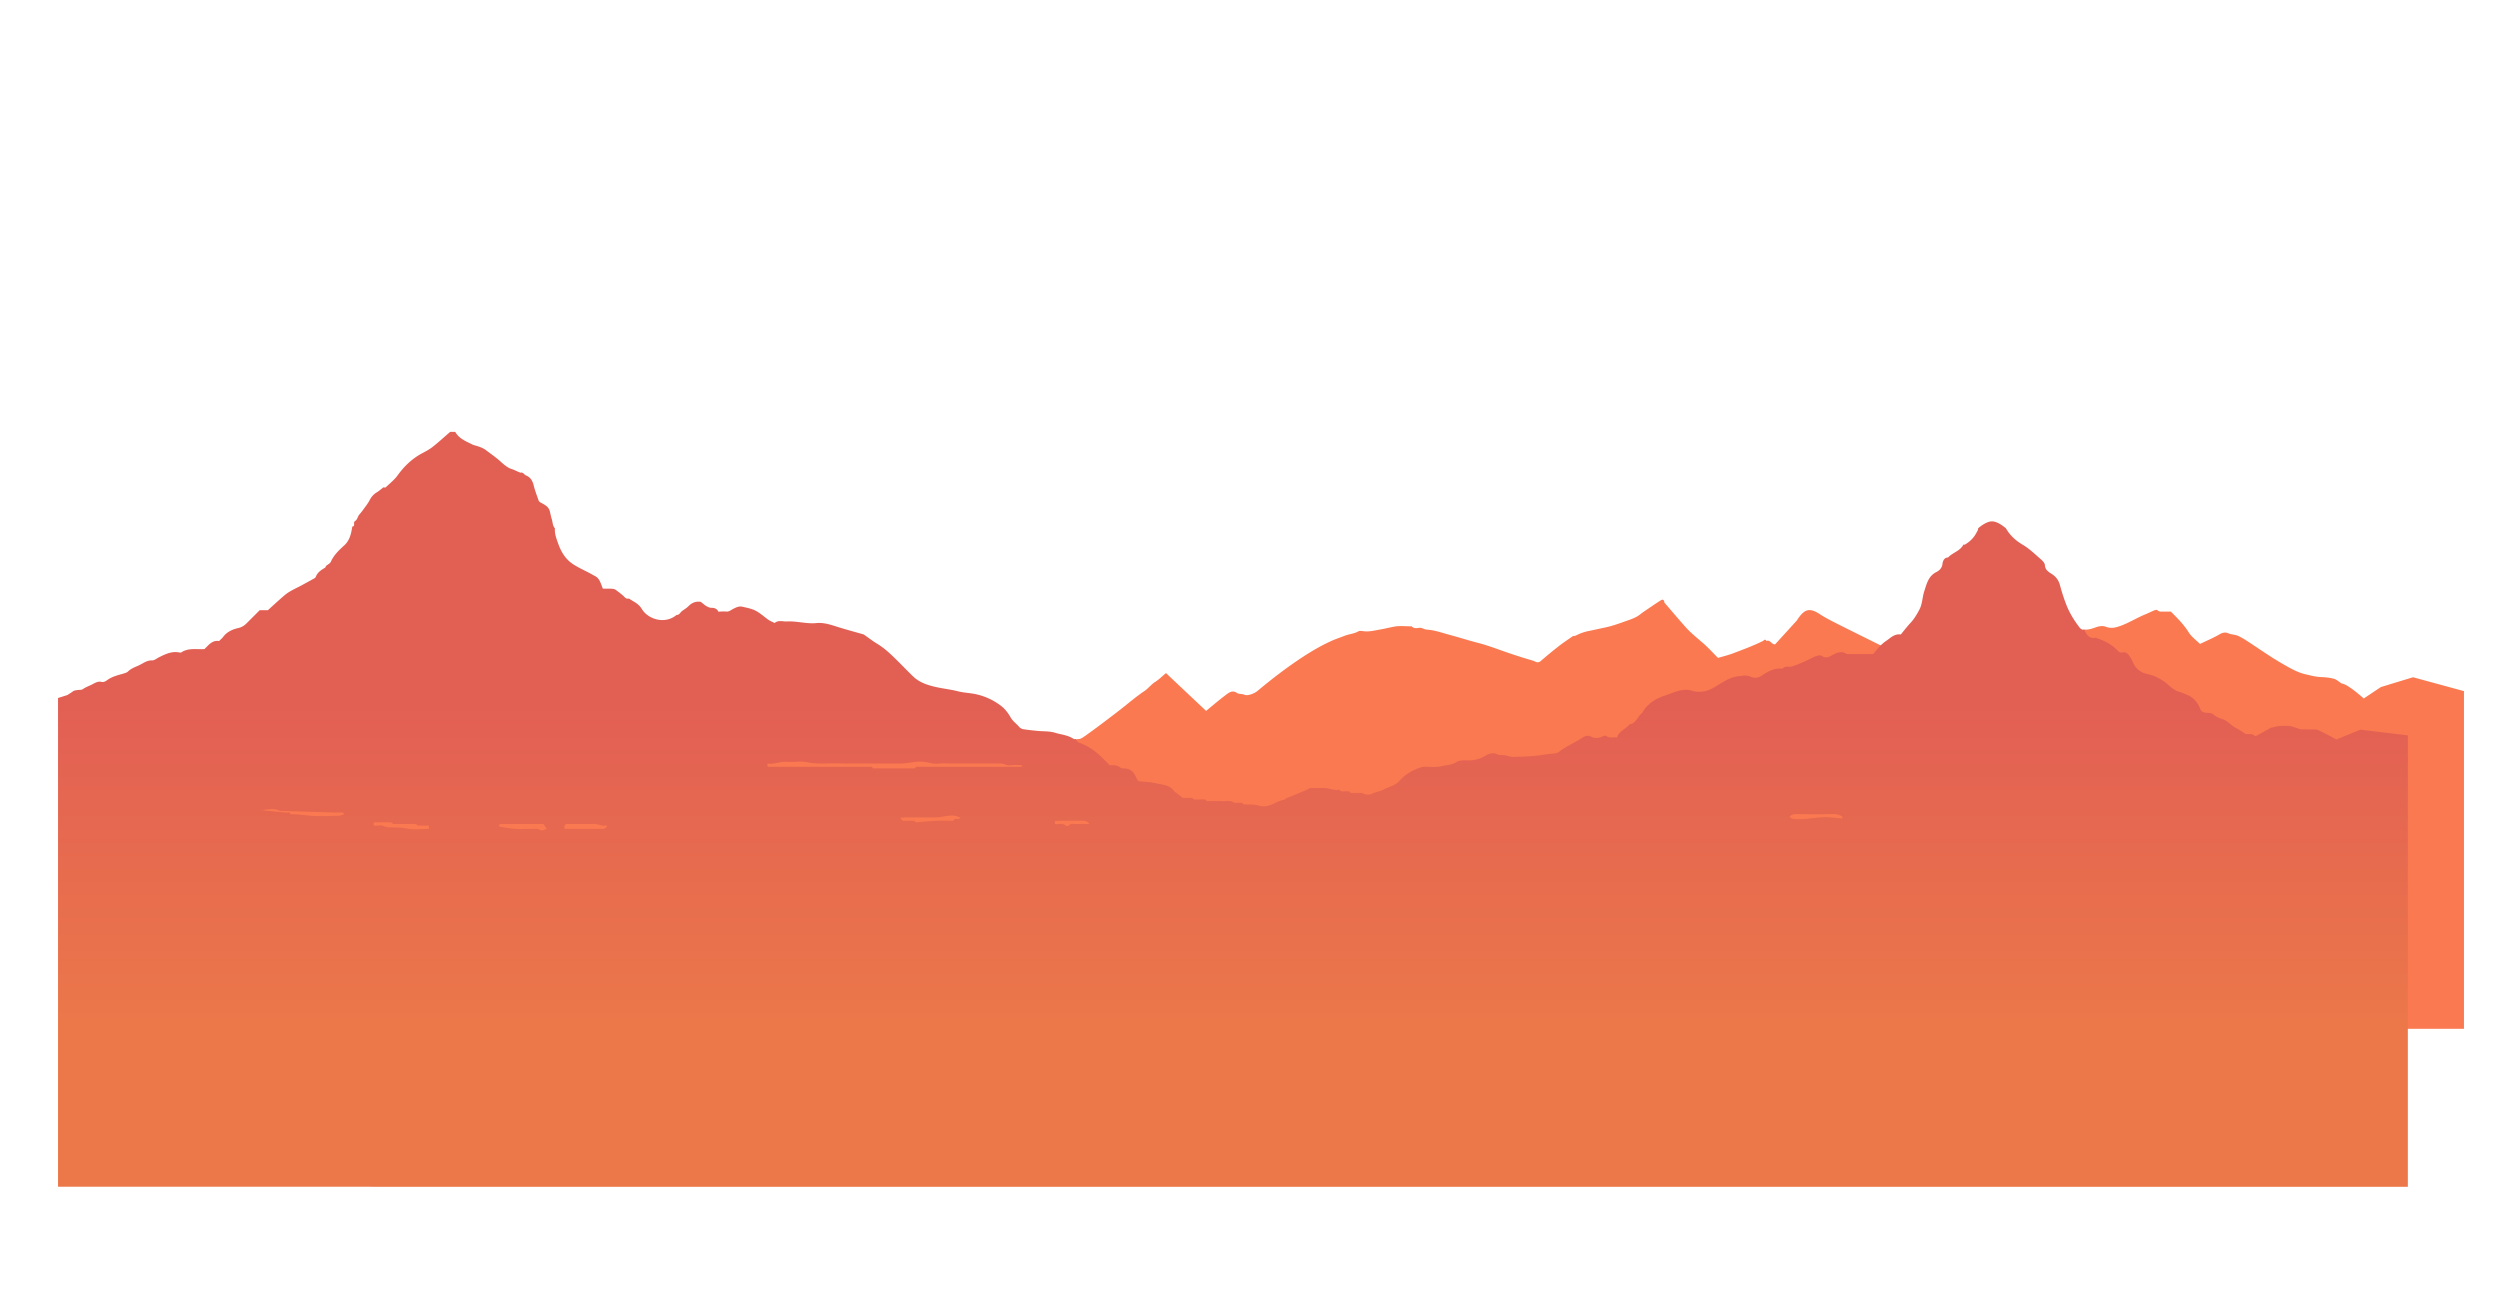
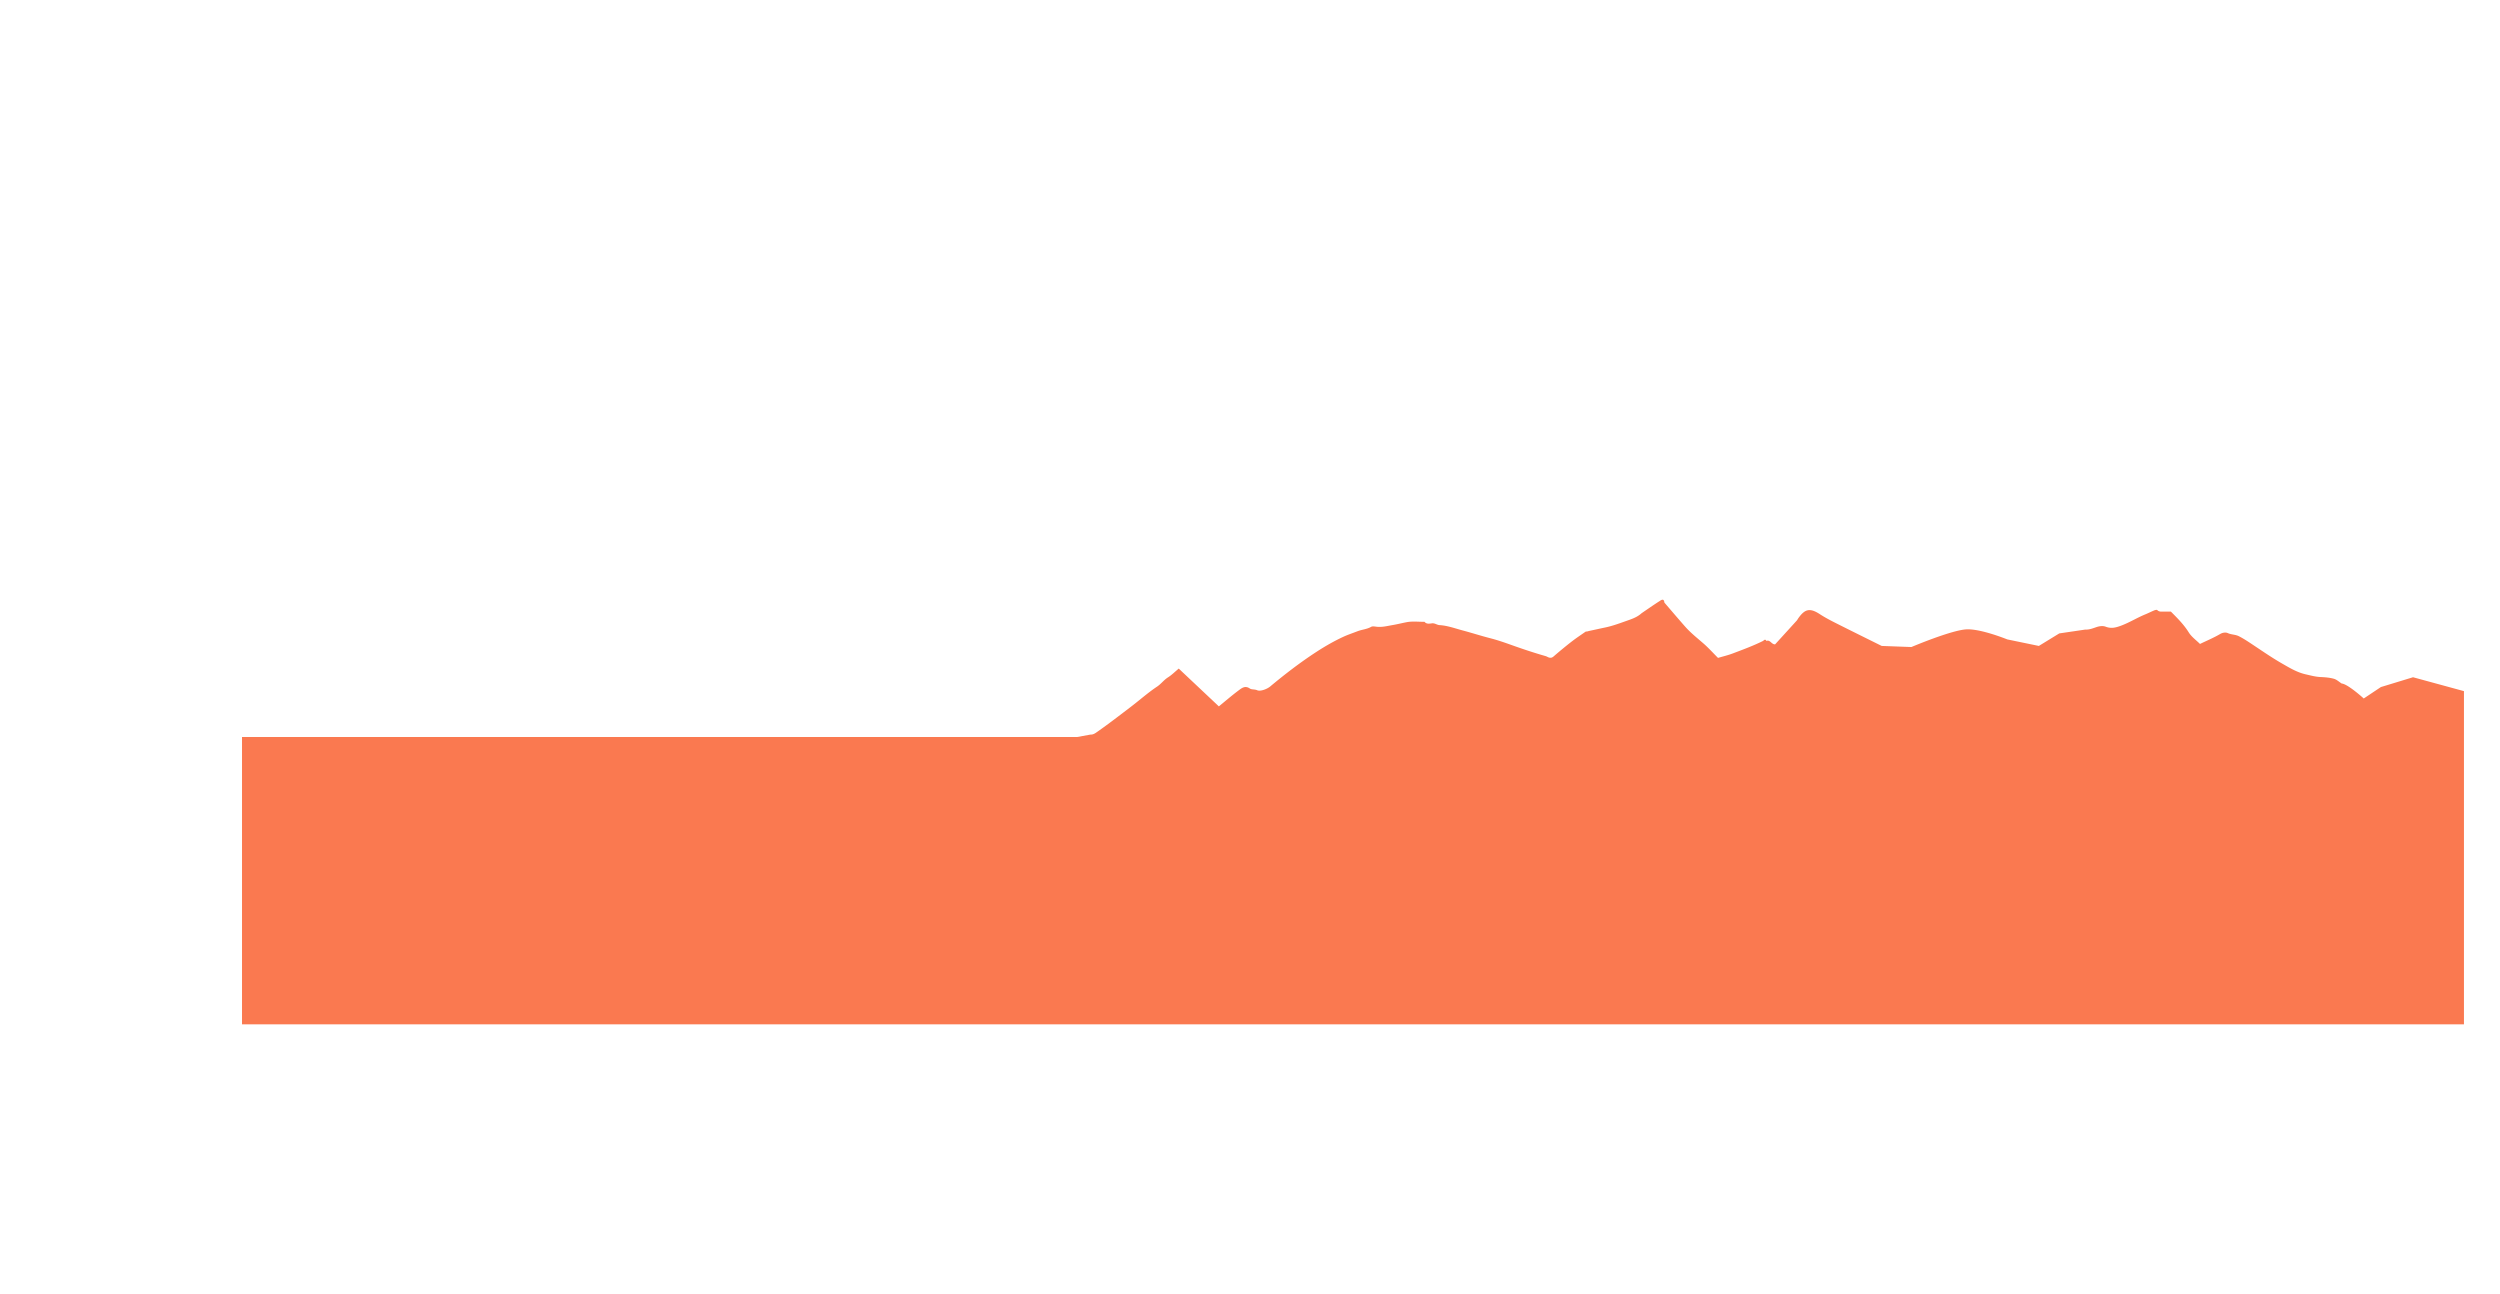
<svg xmlns="http://www.w3.org/2000/svg" xml:space="preserve" baseProfile="tiny" version="1.2" viewBox="0 0 1530 792">
  <g id="layer1" data-parallax="1">
-     <path fill="#FA7950" fill-rule="evenodd" d="m1476.773 414.474-19.666 6-10.5 7s-9.668-8.834-13.5-9.167c-1.586-1-3.053-2.423-4.783-2.9-2.588-.716-5.352-.939-8.055-1.055-3.203-.137-6.234-.985-9.313-1.69-5.199-1.191-9.787-3.979-14.254-6.539-7.043-4.035-13.723-8.77-20.537-13.234-1.949-1.277-3.949-2.5-6.025-3.551-2.08-1.052-4.52-.877-6.721-1.882-1.166-.531-2.977-.447-4.662.54-3.947 2.312-8.205 4.092-12.363 6.1-2.293-2.293-5.174-4.321-6.889-7.076-3.051-4.898-7.039-8.818-10.916-12.712-1.557 0-2.891.024-4.223-.007-1.428-.033-2.904.298-4.137-.941-.277-.278-1.271-.033-1.842.2-1.85.759-3.635 1.681-5.486 2.438-4.996 2.041-9.568 4.938-14.66 6.849-3.285 1.232-6.115 2.01-9.563.694-1.656-.633-3.715-.413-5.695.257-2.074.702-4.209 1.561-6.494 1.516-.252-.011-.383-.005-.383-.005l-15.834 2.333-12.5 7.667-19.332-4s-15.5-6.333-24.5-6.167-34.168 10.834-34.168 10.834l-18.166-.667c-9.393-4.667-18.803-9.294-28.164-14.021-3.316-1.674-6.627-3.41-9.732-5.437-6.23-4.065-9.184-3.009-13.102 2.435-.365.509-.637 1.097-1.053 1.557-4.41 4.866-8.84 9.714-13.209 14.506-2.234.05-2.992-3.002-5.324-2.123-.793-1.507-1.523-.231-2.197.1-5.951 2.923-12.16 5.229-18.35 7.563-3.027 1.143-6.205 1.89-9.053 2.738-3.229-3.228-5.908-6.223-8.918-8.838-3.832-3.33-7.822-6.484-11.193-10.3-4.289-4.856-8.475-9.805-12.705-14.714-.295-2.859-1.992-1.523-3.059-.842-3.705 2.369-7.303 4.904-10.941 7.377-2.863 2.631-6.525 3.7-10.045 4.961-4.039 1.445-8.119 2.904-12.303 3.768-3.35.691-6.676 1.469-10.014 2.146a29.297 29.297 0 0 0-7.811 2.761c-.529.275-1.215.251-1.828.365-2.834 2-5.748 3.897-8.482 6.026a283.493 283.493 0 0 0-11.168 9.189c-1.041.899-1.961.961-3.086.54-.574-.216-1.102-.577-1.688-.744-7.123-2.036-14.137-4.367-21.117-6.87-4.188-1.502-8.459-2.975-12.787-4.086-5.707-1.465-11.309-3.279-16.99-4.793-4.666-1.243-9.25-2.964-14.139-3.251-1.59-.094-2.838-1.297-4.588-1.081-1.525.188-3.305.593-4.57-.931-3.652.023-7.398-.447-10.928.226-2.893.552-5.785 1.285-8.717 1.783-3.172.539-6.299 1.383-9.576 1.012-1.15-.13-2.566-.441-3.449.059-2.615 1.485-5.625 1.633-8.375 2.702-2.834 1.104-5.865 2.108-8.592 3.365-5.748 2.651-11.297 5.849-16.609 9.312-9.854 6.422-19.18 13.59-28.213 21.128-1.834 1.531-5.969 3.172-7.936 2.29-1.559-.699-3.379-.282-4.527-1.074-2.867-1.978-4.93-.254-6.846 1.177-4.201 3.141-8.178 6.582-12.09 9.773l-22.021-20.746c-.805-.758-1.602-1.523-2.518-2.395-2.365 1.969-4.303 3.948-6.584 5.378-2.531 1.587-4.27 4.054-6.656 5.641-5.574 3.706-10.557 8.166-15.854 12.206-6.826 5.206-13.611 10.459-20.643 15.387-1.268.888-2.543 1.889-4.252 1.777l-8.201 1.5H148.107v175.834H1507.941V422.974l-31.168-8.5z" />
+     <path fill="#FA7950" fill-rule="evenodd" d="m1476.773 414.474-19.666 6-10.5 7s-9.668-8.834-13.5-9.167c-1.586-1-3.053-2.423-4.783-2.9-2.588-.716-5.352-.939-8.055-1.055-3.203-.137-6.234-.985-9.313-1.69-5.199-1.191-9.787-3.979-14.254-6.539-7.043-4.035-13.723-8.77-20.537-13.234-1.949-1.277-3.949-2.5-6.025-3.551-2.08-1.052-4.52-.877-6.721-1.882-1.166-.531-2.977-.447-4.662.54-3.947 2.312-8.205 4.092-12.363 6.1-2.293-2.293-5.174-4.321-6.889-7.076-3.051-4.898-7.039-8.818-10.916-12.712-1.557 0-2.891.024-4.223-.007-1.428-.033-2.904.298-4.137-.941-.277-.278-1.271-.033-1.842.2-1.85.759-3.635 1.681-5.486 2.438-4.996 2.041-9.568 4.938-14.66 6.849-3.285 1.232-6.115 2.01-9.563.694-1.656-.633-3.715-.413-5.695.257-2.074.702-4.209 1.561-6.494 1.516-.252-.011-.383-.005-.383-.005l-15.834 2.333-12.5 7.667-19.332-4s-15.5-6.333-24.5-6.167-34.168 10.834-34.168 10.834l-18.166-.667c-9.393-4.667-18.803-9.294-28.164-14.021-3.316-1.674-6.627-3.41-9.732-5.437-6.23-4.065-9.184-3.009-13.102 2.435-.365.509-.637 1.097-1.053 1.557-4.41 4.866-8.84 9.714-13.209 14.506-2.234.05-2.992-3.002-5.324-2.123-.793-1.507-1.523-.231-2.197.1-5.951 2.923-12.16 5.229-18.35 7.563-3.027 1.143-6.205 1.89-9.053 2.738-3.229-3.228-5.908-6.223-8.918-8.838-3.832-3.33-7.822-6.484-11.193-10.3-4.289-4.856-8.475-9.805-12.705-14.714-.295-2.859-1.992-1.523-3.059-.842-3.705 2.369-7.303 4.904-10.941 7.377-2.863 2.631-6.525 3.7-10.045 4.961-4.039 1.445-8.119 2.904-12.303 3.768-3.35.691-6.676 1.469-10.014 2.146c-.529.275-1.215.251-1.828.365-2.834 2-5.748 3.897-8.482 6.026a283.493 283.493 0 0 0-11.168 9.189c-1.041.899-1.961.961-3.086.54-.574-.216-1.102-.577-1.688-.744-7.123-2.036-14.137-4.367-21.117-6.87-4.188-1.502-8.459-2.975-12.787-4.086-5.707-1.465-11.309-3.279-16.99-4.793-4.666-1.243-9.25-2.964-14.139-3.251-1.59-.094-2.838-1.297-4.588-1.081-1.525.188-3.305.593-4.57-.931-3.652.023-7.398-.447-10.928.226-2.893.552-5.785 1.285-8.717 1.783-3.172.539-6.299 1.383-9.576 1.012-1.15-.13-2.566-.441-3.449.059-2.615 1.485-5.625 1.633-8.375 2.702-2.834 1.104-5.865 2.108-8.592 3.365-5.748 2.651-11.297 5.849-16.609 9.312-9.854 6.422-19.18 13.59-28.213 21.128-1.834 1.531-5.969 3.172-7.936 2.29-1.559-.699-3.379-.282-4.527-1.074-2.867-1.978-4.93-.254-6.846 1.177-4.201 3.141-8.178 6.582-12.09 9.773l-22.021-20.746c-.805-.758-1.602-1.523-2.518-2.395-2.365 1.969-4.303 3.948-6.584 5.378-2.531 1.587-4.27 4.054-6.656 5.641-5.574 3.706-10.557 8.166-15.854 12.206-6.826 5.206-13.611 10.459-20.643 15.387-1.268.888-2.543 1.889-4.252 1.777l-8.201 1.5H148.107v175.834H1507.941V422.974l-31.168-8.5z" />
    <linearGradient id="SVGID_1_" x1="754.566" x2="754.566" y1="431.288" y2="632.309" gradientUnits="userSpaceOnUse">
      <stop offset="0" stop-color="#e25f54" />
      <stop offset="1" stop-color="#ec7849" />
    </linearGradient>
-     <path fill="url(#SVGID_1_)" fill-rule="evenodd" d="m1444.607 446.557-14.75 6s-10.5-5.75-12-6-7.918-.039-10.25-.27c-.568-.328-5.828-1.994-6.375-1.996-2-.008-4.01-.133-5.994.035-1.711.145-3.406.57-5.08.988-.73.184-1.404.631-2.076 1.006-2.303 1.283-4.58 2.613-6.904 3.857-.391.209-1.209.303-1.412.076-1.771-1.98-4.438-.139-6.365-1.613-1.6-1.223-3.373-2.254-5.166-3.189-2.799-1.461-4.699-4.158-7.824-5.246-2-.697-4.115-1.416-5.793-2.906-1.154-1.025-2.617-.949-4.07-1.057-1.635-.121-3.225-.4-3.994-2.373-.668-1.717-1.586-3.441-2.789-4.813-1.242-1.416-2.811-2.785-4.518-3.48-1.713-.699-3.471-1.604-5.127-2.031-2.83-.73-4.822-2.377-6.801-4.121-2.635-2.322-5.518-4.201-8.705-5.574-1.693-.729-3.555-1.074-5.352-1.559-3.604-.969-6.139-3.164-7.709-6.541-.584-1.26-1.219-2.512-1.963-3.682-1.072-1.682-2.318-3.279-4.67-2.76-1.59.35-2.424-.613-3.367-1.563-3.395-3.416-7.533-5.578-12.059-7.078-.291-.096-.59-.402-.838-.357-4.09.748-5.787-1.826-7.049-5.023-1.877.449-2.742-1.047-3.57-2.141-3.002-3.965-5.559-8.246-7.379-12.869-1.576-4.002-2.873-8.133-3.998-12.287-.803-2.965-2.469-5.088-4.943-6.697-2.029-1.318-4.053-2.439-4.23-5.408-.072-1.207-1.281-2.563-2.314-3.455-3.635-3.141-7.127-6.602-11.221-9.008-4.406-2.592-7.85-5.779-10.344-10.135-.881-.666-1.717-1.402-2.648-1.988-4.678-2.945-7.027-2.945-11.705 0-.93.586-1.768 1.322-2.646 1.988.148 1.033-.498 1.707-.926 2.564-1.621 3.248-4.064 5.596-7.105 7.418-.24.143-.643.018-.969.018-1.98 4.002-6.613 4.844-9.393 7.893-2.566.037-3.271 2.494-3.424 3.92-.279 2.613-2.027 4.133-3.625 4.924-5.063 2.508-6.029 7.307-7.529 11.848-1.213 3.672-1.092 7.67-2.975 11.232-1.561 2.947-3.221 5.734-5.508 8.189-2.088 2.24-3.947 4.691-5.871 7.004-4.102-.576-6.482 2.365-9.342 4.201-1.209.775-2.229 1.85-3.334 2.789l-4.25 5c-4.781 0-9.578.004-14.373-.004-.654 0-1.449.178-1.941-.119-3.029-1.828-5.742-.887-8.504.66-2.043 1.143-3.93 2.406-6.578.617-1.09-.736-3.236-.184-5.037.727-4.242 2.143-8.557 4.188-13.148 5.664-1.961.631-4.361-.615-5.879 1.455-4.912-.688-9.016 1.713-12.719 4.186-2.674 1.785-4.916 1.533-7.246.523-2.264-.979-4.225-.408-6.457-.211-6.27.557-10.91 4.387-16.025 7.234-3.355 1.869-6.807 2.678-10.557 2.24-1.381-.16-2.709-.76-4.09-.951-5.434-.754-10.16 1.887-15.059 3.447-4.719 1.504-8.979 4.049-12.141 8.053-.775.984-1.232 2.303-2.166 3.066-2.498 2.047-3.291 6.023-7.234 6.412-2.135 3-6.332 3.91-7.611 8.078-2.297-.426-4.52.674-6.617-1.012-.404-.326-1.586.035-2.26.373-2.203 1.109-4.908 1.184-6.625.271-3.014-1.604-4.842-.033-6.904 1.252-4.365 2.719-9.135 4.748-13.219 7.969-1.002.791-2.654.906-4.033 1.029-2.223.201-4.412.543-6.604.871-5.615.84-11.355.932-17.053 1.109-1.682.053-3.383-.629-5.08-.936-1.701-.305-3.338.082-5.182-.799-1.787-.854-4.383-.551-6.5.766-3.723 2.314-7.781 3.328-12.234 3.102-2.006-.102-4.412.031-6 1.049-2.818 1.811-6.01 1.736-8.971 2.477-3.121.781-6.559.439-9.852.359-2.164-.053-3.965.672-5.895 1.5-3.889 1.672-7.25 3.934-10.059 7.109-2.586 2.924-6.492 3.613-9.764 5.371-1.873 1.006-4.08 1.395-6.135 2.061a6.393 6.393 0 0 1-7 0h-2c-1.598 0-3.199.068-4.787-.045-.426-.031-.811-.621-1.213-.955h-2c-.941 0-1.9.104-2.818-.045-.434-.07-.791-.621-1.182-.955-3.113.68-5.975-.904-9-1h-8c-1.039-.156-1.717.539-2.572.926-4.414 1.998-8.941 3.744-13.422 5.6-.057.025-.006.311-.006.475-2.463.42-4.732 1.375-6.965 2.455-2.793 1.354-5.936 2.311-8.787 1.391-2.762-.891-5.404-.689-8.115-.842-.498-.027-1.227.211-1.461-.037-1.883-1.998-4.518-.115-6.463-1.297-2.338-1.422-4.824-.297-7.209-.67h-3c-1.928 0-3.857.059-5.779-.045-.422-.023-.814-.621-1.221-.955h-2c-1.598 0-3.199.068-4.787-.045-.426-.031-.811-.621-1.213-.955h-3c-.941 0-1.9.104-2.818-.045-.434-.07-.791-.621-1.182-.955l-4-3c-2.611-4.037-7.139-3.982-11.07-4.91-3.525-.83-7.229-.898-10.871-1.305-.613-1.055-1.275-1.945-1.686-2.941-1.367-3.313-3.785-4.895-7.361-4.877-.732.004-1.602-.246-2.174-.686-1.951-1.494-4.195-1.277-6.334-1.277-1.479-1.479-2.889-2.879-4.287-4.289-3.701-3.73-7.799-6.818-12.721-8.869-1.24-.516-3.227-.83-3.496-2.846-.5 0-1.141.203-1.479-.031-3.432-2.373-7.602-2.646-11.41-3.814-3.471-1.063-7.344-.791-11.035-1.164-2.865-.287-5.736-.576-8.574-1.047-.859-.143-1.818-.723-2.385-1.395-1.672-1.986-3.869-3.395-5.227-5.801-1.479-2.625-3.465-5.223-5.838-7.035-5.504-4.205-11.814-6.824-18.77-7.729-2.527-.328-5.188-.566-7.535-1.18-4.57-1.191-9.252-1.629-13.832-2.691-5.162-1.195-9.965-2.795-13.805-6.529-4.42-4.299-8.645-8.799-13.127-13.029-2.66-2.514-5.486-4.863-8.658-6.791-2.881-1.75-5.559-3.83-8.326-5.764-4.898-1.398-9.818-2.725-14.688-4.215-4.672-1.43-9.293-3.234-14.278-2.748-6.078.592-11.984-1.322-18.01-.994-2.523.139-5.257-1.029-7.555.957-1.366-.709-2.841-1.268-4.076-2.158-2.924-2.104-5.496-4.643-8.972-6.016-2.202-.869-4.464-1.273-6.716-1.805-1.973-.465-3.745.395-5.445 1.244-1.381.691-2.558 1.844-4.262 1.734-1.688-.207-4.938.082-4.938.082s-.813-2.438-4.063-2.375-6.188-3.688-7-3.707c-2.927-.355-5.273.674-7.33 2.768-1.092 1.111-2.499 1.918-3.782 2.838-1.149.824-1.665 2.541-3.456 2.463-6.813 5.803-17.256 2.918-21.26-3.707-2.034-3.367-5.125-4.422-7.873-6.361-1.836.547-2.601-.961-3.703-1.881-1.463-1.223-2.953-2.424-4.527-3.492-.604-.41-1.465-.564-2.221-.6-1.809-.084-3.624-.027-5.465-.027-1.348-3.016-1.85-6.545-5.383-8-4.092-2.473-8.543-4.205-12.618-6.832-4.901-3.158-7.474-7.551-9.304-12.586-1.107-3.045-2.326-6.188-2.078-9.582-1.529-1.619-1.288-3.854-1.966-5.77-.56-1.582-.741-3.291-1.229-4.902-.905-2.99-3.665-3.953-6.027-5.346-.335-.199-.522-.648-.778-.982-1-3.014-2.196-5.98-2.943-9.057-.705-2.904-1.881-5.113-4.82-6.299-1.086-.439-1.63-2.08-3.236-1.645-1.892-.588-3.557-1.654-5.508-2.248-2.408-.734-4.592-2.621-6.531-4.385-2.822-2.567-5.934-4.702-8.946-6.999-2.468-1.881-5.221-2.548-8.015-3.367-4.076-2.103-8.582-3.615-11-8h-3.07c-3.674 3.176-7.029 6.256-10.586 9.08-1.928 1.531-4.137 2.746-6.328 3.897-6.217 3.27-11.113 7.893-15.217 13.588-2.008 2.787-4.824 4.998-7.34 7.4-.26.248-.962.033-1.459.033-1.298 1-2.516 2.135-3.913 2.969-1.965 1.17-3.335 2.682-4.405 4.746-1.207 2.328-2.922 4.398-4.461 6.547-.683.953-1.477 1.828-2.221 2.738-.701 1.201-1.123 2.92-2.168 3.484-1.637.885.309 3.227-1.832 3.516-.689 4.219-1.477 8.32-4.891 11.463-3.188 2.934-6.406 5.885-8.221 10.035-.461 1.055-1.899 1.68-2.889 2.502-.235.402-.371.971-.723 1.18-2.346 1.402-4.613 2.82-5.62 5.602-.187.516-.911.896-1.463 1.205-2.429 1.365-4.88 2.686-7.329 4.014-3.553 1.922-7.35 3.459-10.447 6.117-3.443 2.955-6.762 6.053-10.063 9.023h-4.996c-2.73 2.73-5.327 5.316-7.91 7.914-1.48 1.49-3.06 2.545-5.256 3.037-3.568.797-6.904 2.316-9.242 5.422-.693.922-1.626 1.666-2.477 2.518-4.217-.658-6.386 2.457-8.92 4.916-4.76.354-9.748-.912-14.158 2.023-.346.23-.992.105-1.477.018-4.537-.822-8.39 1.094-12.25 3.01-1.381.684-2.799 1.93-4.163 1.881-3.301-.113-5.583 1.895-8.259 3.109-2.275 1.035-4.633 1.84-6.498 3.674-.717.705-1.897 1.018-2.922 1.318-3.418 1.006-6.893 1.801-9.853 3.988-.99.732-2.132 1.383-3.563 1.051-2.019-.467-3.688.533-5.391 1.436-1.905 1.01-4.012 1.701-5.768 2.912-1.127.777-2.166.484-3.254.633 0 0-2.375.27-2.828.723s-3.588 2.38-3.588 2.38l-5.667 1.792v299.125H1473.6v-276.25l-28.993-3.498zm-348.992 52.726c2.119-1.148 2.125-1.059 6.229-1.016 6.814.072 13.633.123 20.443-.047 1.883-.047 3.402.615 4.973 1.305.287.127.232 1.033.301 1.396-2.502-.232-4.68-.406-6.852-.639-7.064-.758-13.984 1.367-21.029 1.027-1.436-.068-2.84-.025-4.023-.988l-.299-.641.257-.397zm-544.603 1.229c1.336-.105 2.1-.215 2.865-.217 6.283-.014 12.566.033 18.848-.021 4.014-.035 7.916-1.66 11.98-.959 1.033.18 2.008.697 3.094 1.09-1.148 1.895-3.559-.414-4.191 1.883-3.654 0-7.313-.129-10.959.035-4.02.182-8.027.633-12.041.965-.426-.332-.84-.936-1.279-.955-2.311-.096-4.631.012-6.939-.104-.357-.018-.675-.811-1.378-1.717zm94.595 1.922c1.729-.047 3.484-.129 5.242-.139 3.641-.023 7.281.006 10.922-.014 1.904-.01 3.754.057 4.836 2.006-2.646 0-5.297-.092-7.936.035-1.541.076-3.275-.725-4.611.908-.266.326-1.529.338-1.879.01-2.014-1.893-4.416-.5-6.574-.953v-1.853zm-175.789-35.149c3.955.664 7.689-1.385 11.803-1.064 3.965.309 8.113-.598 11.932.209 7.367 1.555 14.719.412 22.055.857 11.645 0 23.287-.021 34.932.012 4.881.014 9.607-1.539 14.564-1.1 3.039.27 5.902 1.492 9.066 1.16 3.127-.328 6.314-.072 9.475-.072h18.962c3.16 0 6.322.061 9.482-.02 2.268-.059 4.178 1.484 6.584 1.096 2.225-.357 4.553-.076 6.943-.076-.166.5-.178.645-.254.73-.1.113-.252.26-.381.26-21.459.01-42.918.01-64.375.01-.264.334-.523.957-.789.959-8.475.051-16.949.051-25.422 0-.266-.002-.527-.625-.789-.959h-18c-14.627 0-29.254.004-43.881-.008-1.05 0-2.552.442-1.907-1.994zm-123.532 37.002h13.782c1.492 0 2.999-.129 4.473.039 1.374.156 2.713.629 4.066.961h2.901c-.712 2.336-2.385 1.994-3.901 2h-22l-.25-1.48.929-1.52zm-39.541.024c7.287-.053 14.575-.023 21.862-.023h4l2 3c-1.021.334-2.036.9-3.066.928-.846.023-1.687-.773-2.57-.885-1.305-.164-2.645-.043-3.969-.043-3.313 0-6.637.164-9.936-.049-3.002-.193-5.979-.797-9.199-1.252-.467-.712-.711-1.665.878-1.676zm-78.037-.262c.145-1.572 1.914-.451 2.898-.762h2c1.927 0 3.857-.059 5.777.047.424.021.816.621 1.223.953h10c1.268 0 2.545-.082 3.8.047.429.043.802.621 1.2.953h6.911v2c-4.5 0-9.068.678-13.315-.199-3.908-.805-7.705-.59-11.553-.781-2.064-.104-3.858-1.713-6.043-1.02-.993-.43-3.116 1.137-2.898-1.238zm-57.68-7.891c.524.271 1.281.107 1.931.127 10.797.336 21.594.674 32.391.996 1.49.045 2.986-.045 4.471.051.281.02.525.623.787.955-1.022.334-2.041.941-3.068.955-6.301.09-12.653.523-18.885-.135-3.686-.391-7.345-.775-11.047-.82-.174-1.664-1.465-.902-2.277-.975-5.236-.467-10.479-.863-15.693-1.615 3.803.047 7.643-1.482 11.39.461z" />
  </g>
</svg>